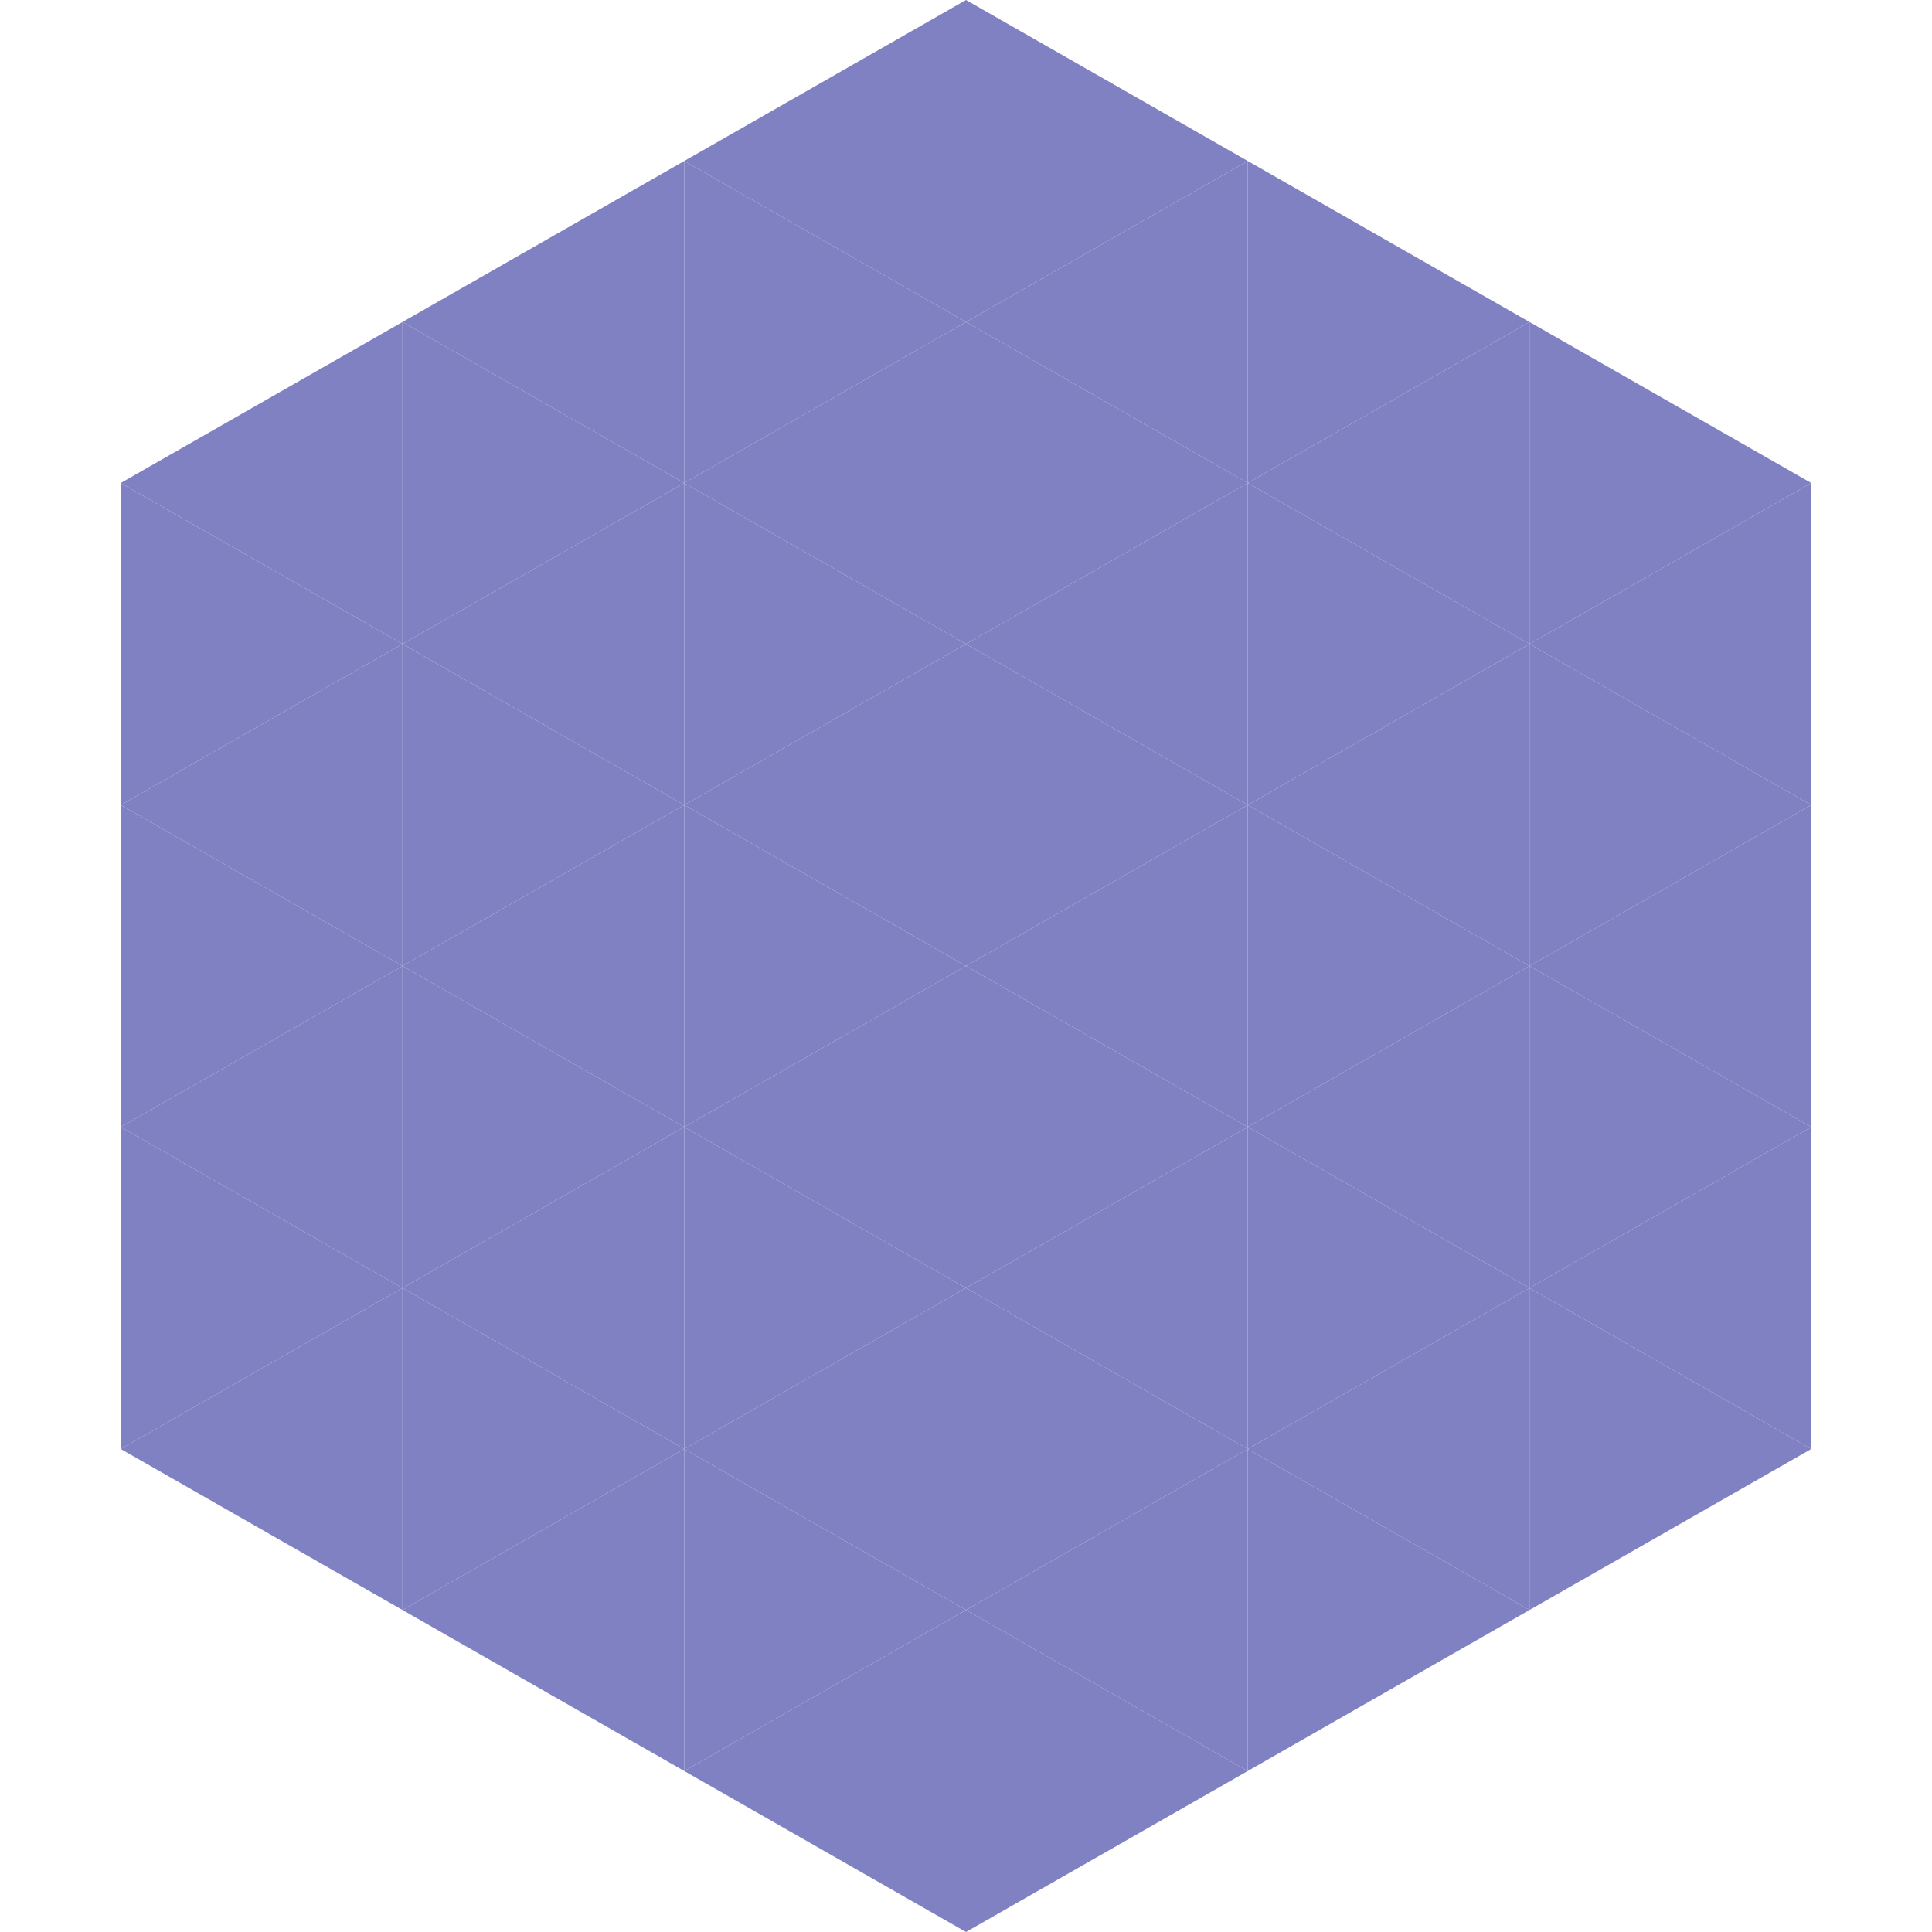
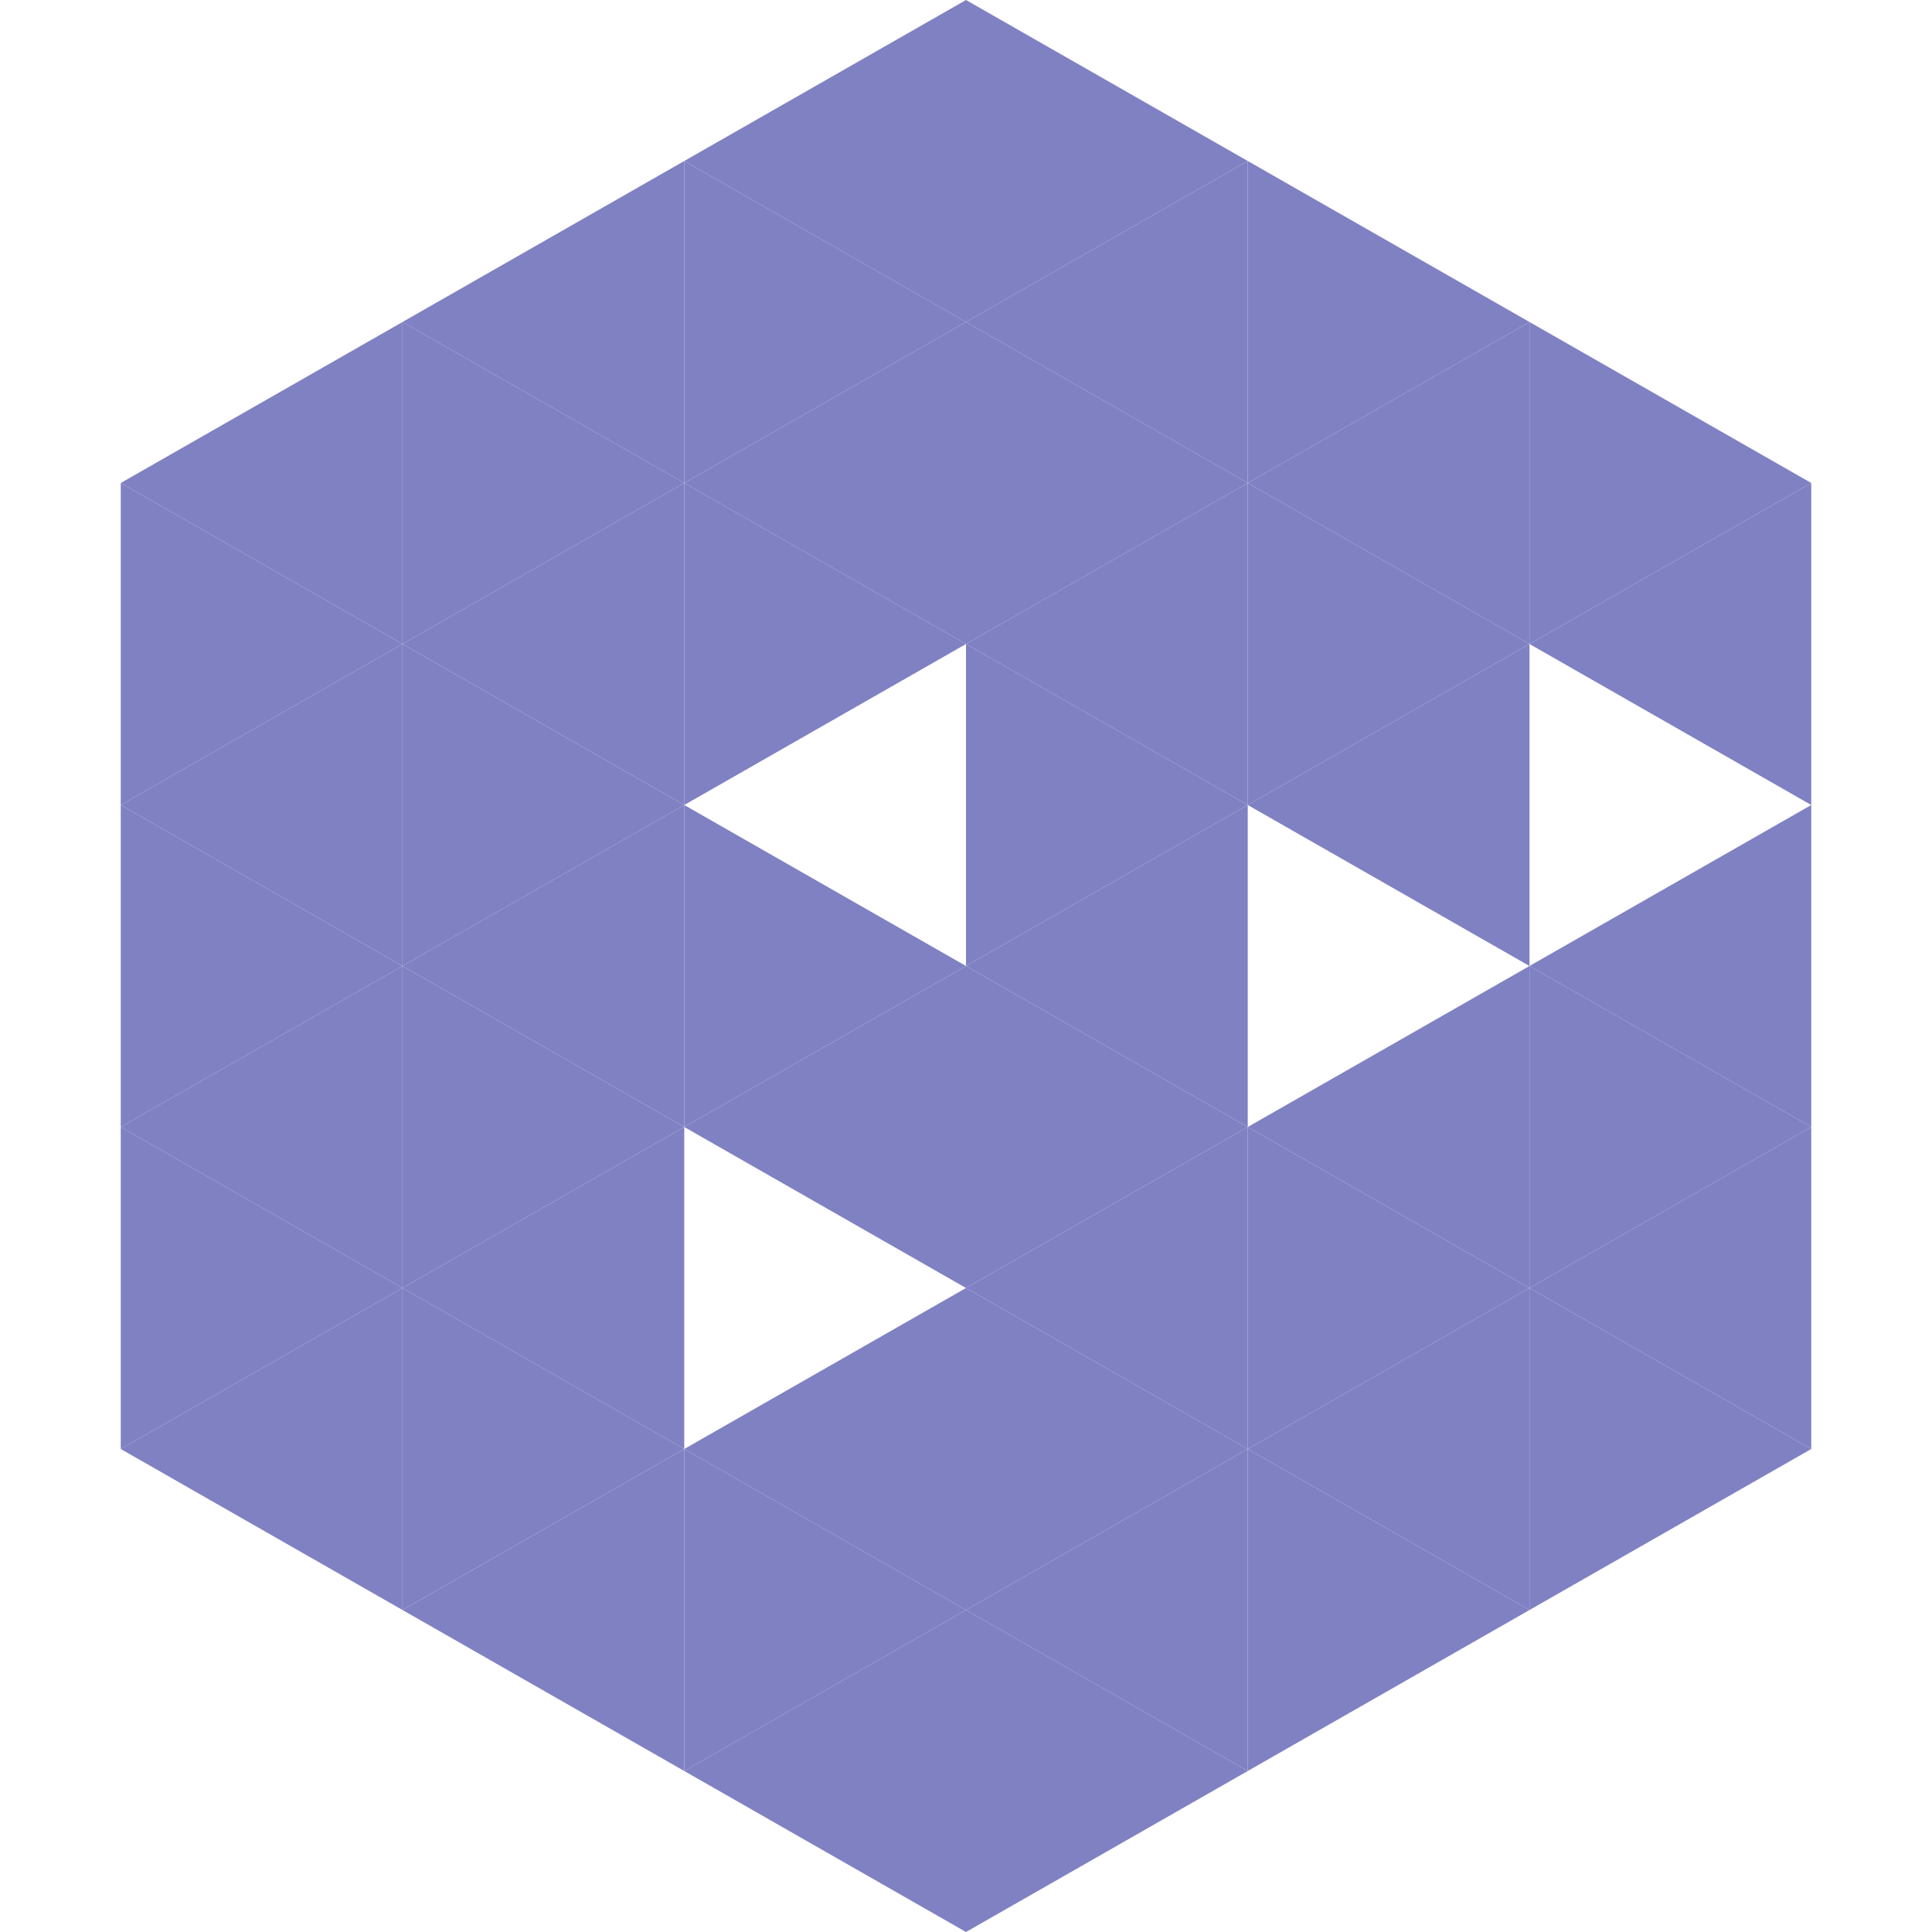
<svg xmlns="http://www.w3.org/2000/svg" width="240" height="240">
  <polygon points="50,40 15,60 50,80" style="fill:rgb(128,129,195)" />
  <polygon points="190,40 225,60 190,80" style="fill:rgb(128,129,195)" />
  <polygon points="15,60 50,80 15,100" style="fill:rgb(128,129,195)" />
  <polygon points="225,60 190,80 225,100" style="fill:rgb(128,129,195)" />
  <polygon points="50,80 15,100 50,120" style="fill:rgb(128,129,195)" />
-   <polygon points="190,80 225,100 190,120" style="fill:rgb(128,129,195)" />
  <polygon points="15,100 50,120 15,140" style="fill:rgb(128,129,195)" />
  <polygon points="225,100 190,120 225,140" style="fill:rgb(128,129,195)" />
  <polygon points="50,120 15,140 50,160" style="fill:rgb(128,129,195)" />
  <polygon points="190,120 225,140 190,160" style="fill:rgb(128,129,195)" />
  <polygon points="15,140 50,160 15,180" style="fill:rgb(128,129,195)" />
  <polygon points="225,140 190,160 225,180" style="fill:rgb(128,129,195)" />
  <polygon points="50,160 15,180 50,200" style="fill:rgb(128,129,195)" />
  <polygon points="190,160 225,180 190,200" style="fill:rgb(128,129,195)" />
  <polygon points="15,180 50,200 15,220" style="fill:rgb(255,255,255); fill-opacity:0" />
-   <polygon points="225,180 190,200 225,220" style="fill:rgb(255,255,255); fill-opacity:0" />
  <polygon points="50,0 85,20 50,40" style="fill:rgb(255,255,255); fill-opacity:0" />
  <polygon points="190,0 155,20 190,40" style="fill:rgb(255,255,255); fill-opacity:0" />
  <polygon points="85,20 50,40 85,60" style="fill:rgb(128,129,195)" />
  <polygon points="155,20 190,40 155,60" style="fill:rgb(128,129,195)" />
  <polygon points="50,40 85,60 50,80" style="fill:rgb(128,129,195)" />
  <polygon points="190,40 155,60 190,80" style="fill:rgb(128,129,195)" />
  <polygon points="85,60 50,80 85,100" style="fill:rgb(128,129,195)" />
  <polygon points="155,60 190,80 155,100" style="fill:rgb(128,129,195)" />
  <polygon points="50,80 85,100 50,120" style="fill:rgb(128,129,195)" />
  <polygon points="190,80 155,100 190,120" style="fill:rgb(128,129,195)" />
  <polygon points="85,100 50,120 85,140" style="fill:rgb(128,129,195)" />
-   <polygon points="155,100 190,120 155,140" style="fill:rgb(128,129,195)" />
  <polygon points="50,120 85,140 50,160" style="fill:rgb(128,129,195)" />
  <polygon points="190,120 155,140 190,160" style="fill:rgb(128,129,195)" />
  <polygon points="85,140 50,160 85,180" style="fill:rgb(128,129,195)" />
  <polygon points="155,140 190,160 155,180" style="fill:rgb(128,129,195)" />
  <polygon points="50,160 85,180 50,200" style="fill:rgb(128,129,195)" />
  <polygon points="190,160 155,180 190,200" style="fill:rgb(128,129,195)" />
  <polygon points="85,180 50,200 85,220" style="fill:rgb(128,129,195)" />
  <polygon points="155,180 190,200 155,220" style="fill:rgb(128,129,195)" />
  <polygon points="120,0 85,20 120,40" style="fill:rgb(128,129,195)" />
  <polygon points="120,0 155,20 120,40" style="fill:rgb(128,129,195)" />
  <polygon points="85,20 120,40 85,60" style="fill:rgb(128,129,195)" />
  <polygon points="155,20 120,40 155,60" style="fill:rgb(128,129,195)" />
  <polygon points="120,40 85,60 120,80" style="fill:rgb(128,129,195)" />
  <polygon points="120,40 155,60 120,80" style="fill:rgb(128,129,195)" />
  <polygon points="85,60 120,80 85,100" style="fill:rgb(128,129,195)" />
  <polygon points="155,60 120,80 155,100" style="fill:rgb(128,129,195)" />
-   <polygon points="120,80 85,100 120,120" style="fill:rgb(128,129,195)" />
  <polygon points="120,80 155,100 120,120" style="fill:rgb(128,129,195)" />
  <polygon points="85,100 120,120 85,140" style="fill:rgb(128,129,195)" />
  <polygon points="155,100 120,120 155,140" style="fill:rgb(128,129,195)" />
  <polygon points="120,120 85,140 120,160" style="fill:rgb(128,129,195)" />
  <polygon points="120,120 155,140 120,160" style="fill:rgb(128,129,195)" />
-   <polygon points="85,140 120,160 85,180" style="fill:rgb(128,129,195)" />
  <polygon points="155,140 120,160 155,180" style="fill:rgb(128,129,195)" />
  <polygon points="120,160 85,180 120,200" style="fill:rgb(128,129,195)" />
  <polygon points="120,160 155,180 120,200" style="fill:rgb(128,129,195)" />
  <polygon points="85,180 120,200 85,220" style="fill:rgb(128,129,195)" />
  <polygon points="155,180 120,200 155,220" style="fill:rgb(128,129,195)" />
  <polygon points="120,200 85,220 120,240" style="fill:rgb(128,129,195)" />
  <polygon points="120,200 155,220 120,240" style="fill:rgb(128,129,195)" />
  <polygon points="85,220 120,240 85,260" style="fill:rgb(255,255,255); fill-opacity:0" />
  <polygon points="155,220 120,240 155,260" style="fill:rgb(255,255,255); fill-opacity:0" />
</svg>